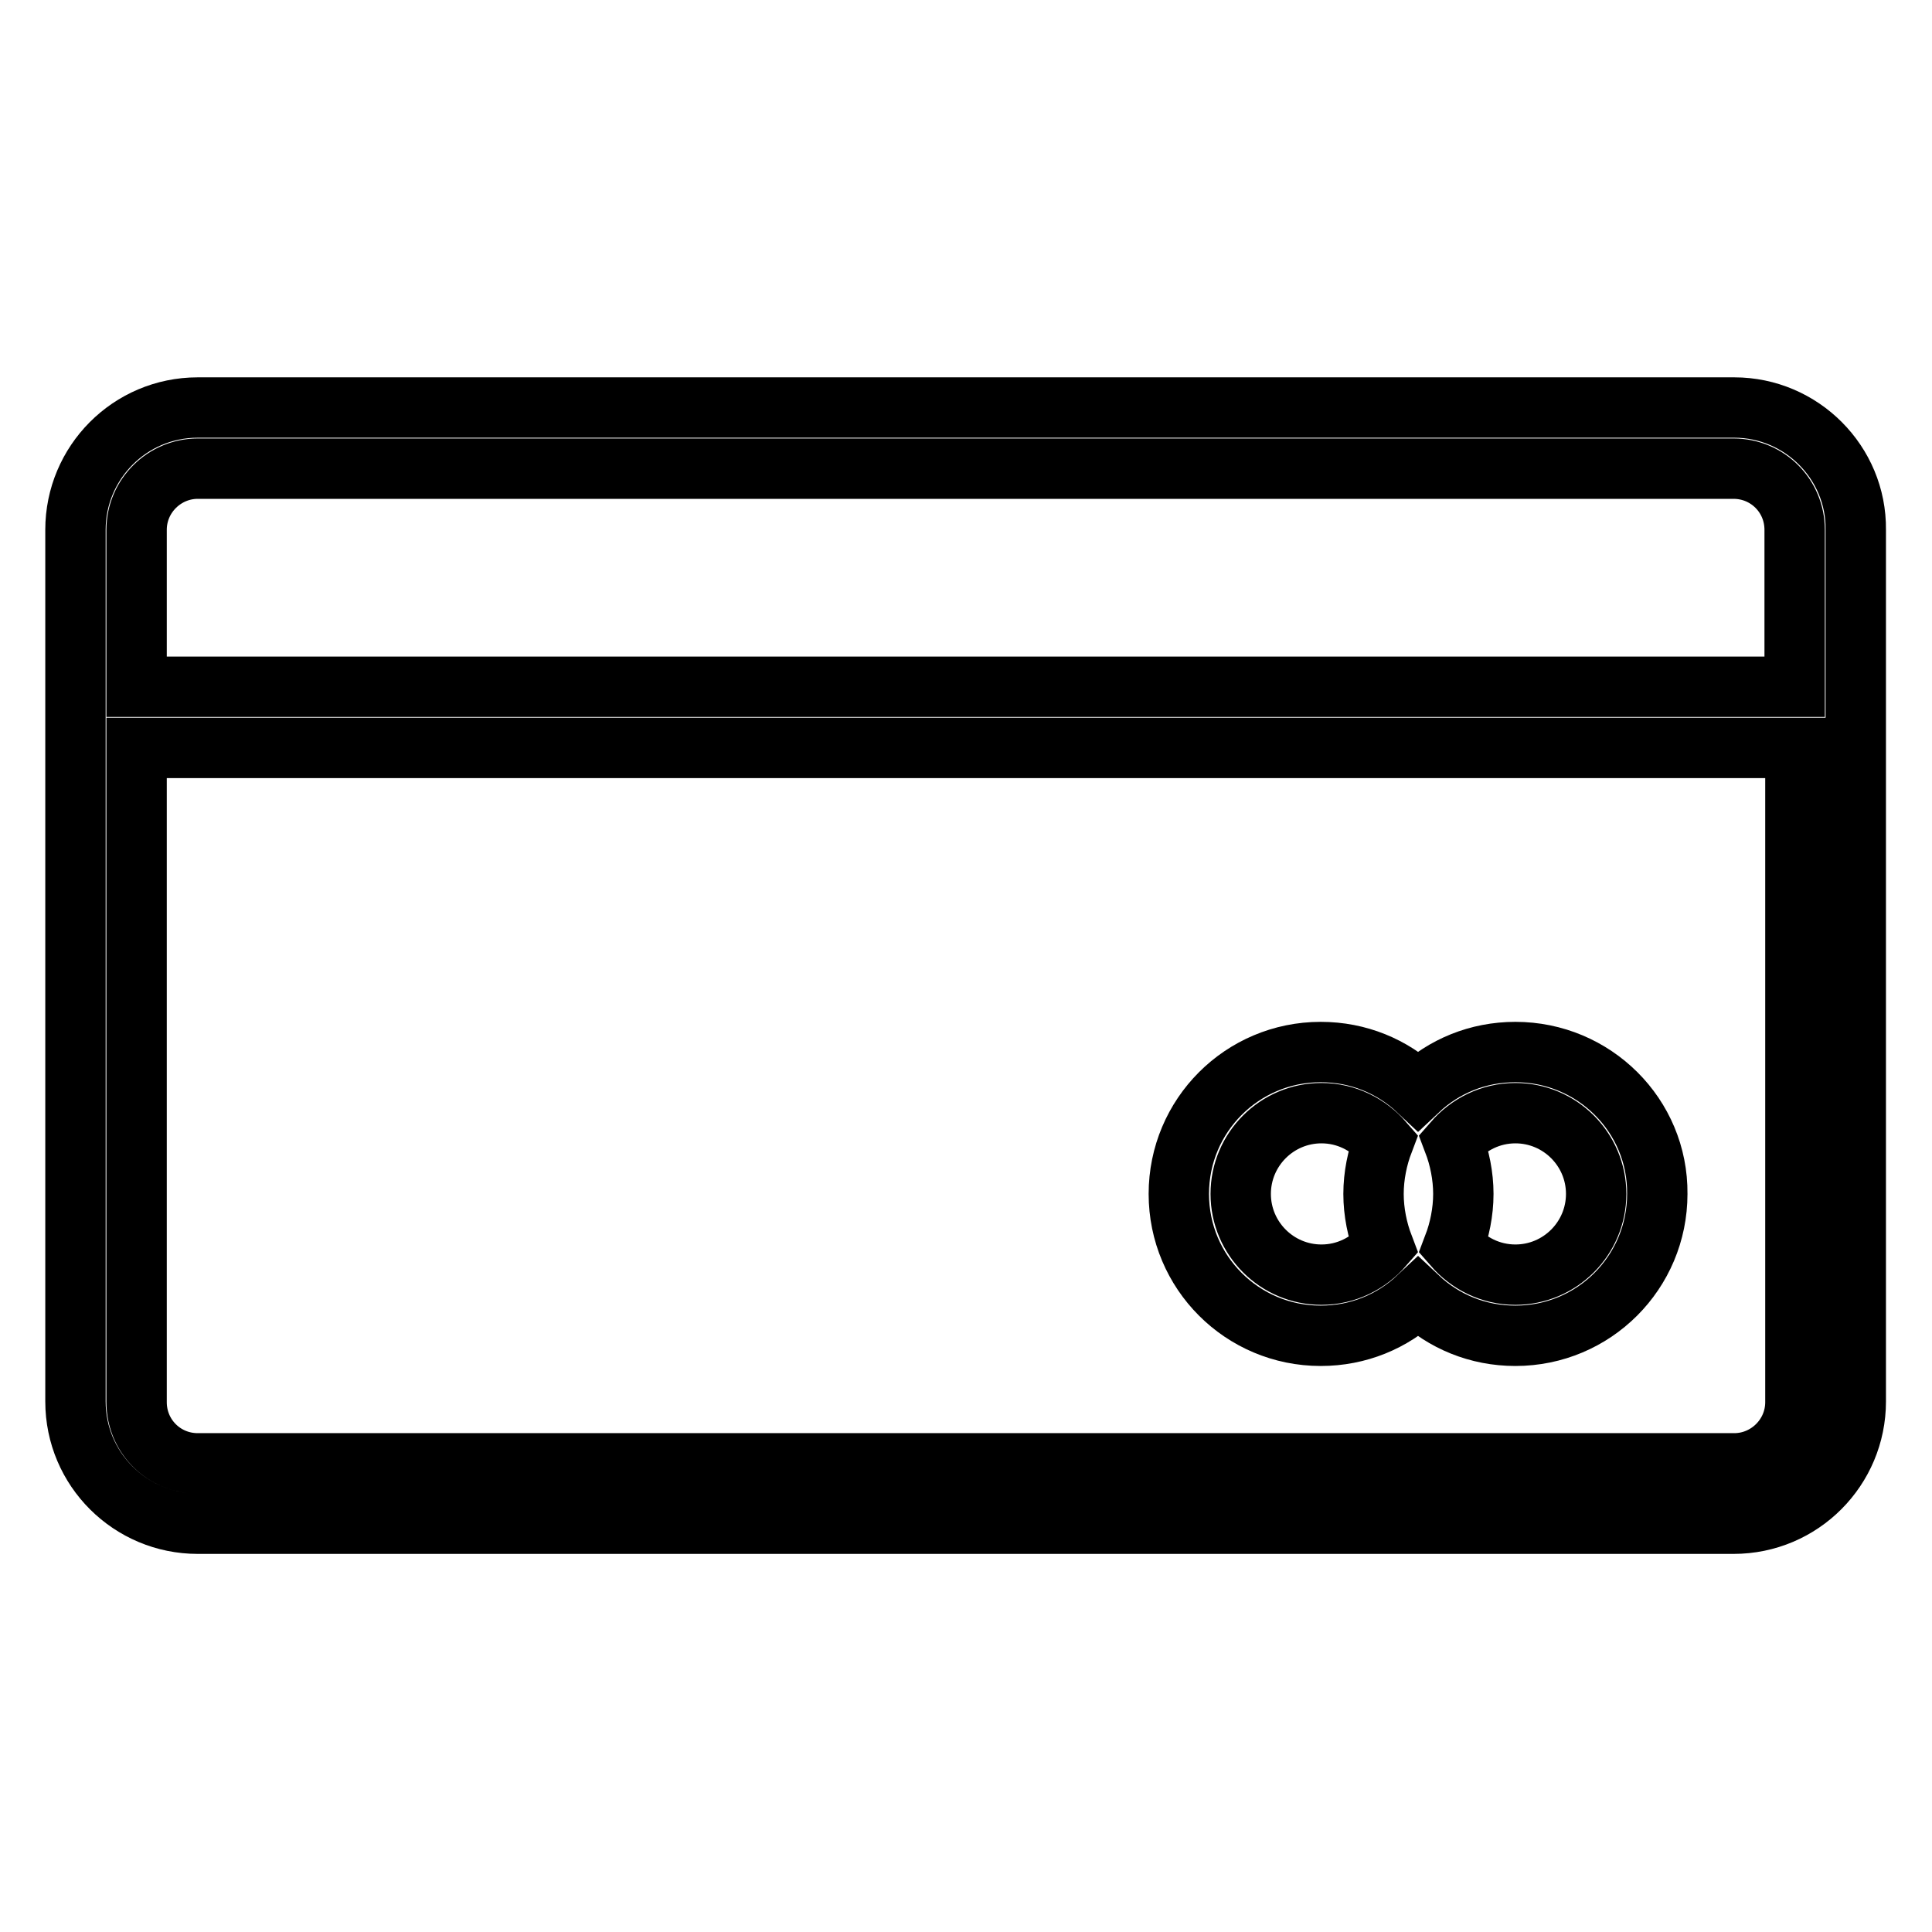
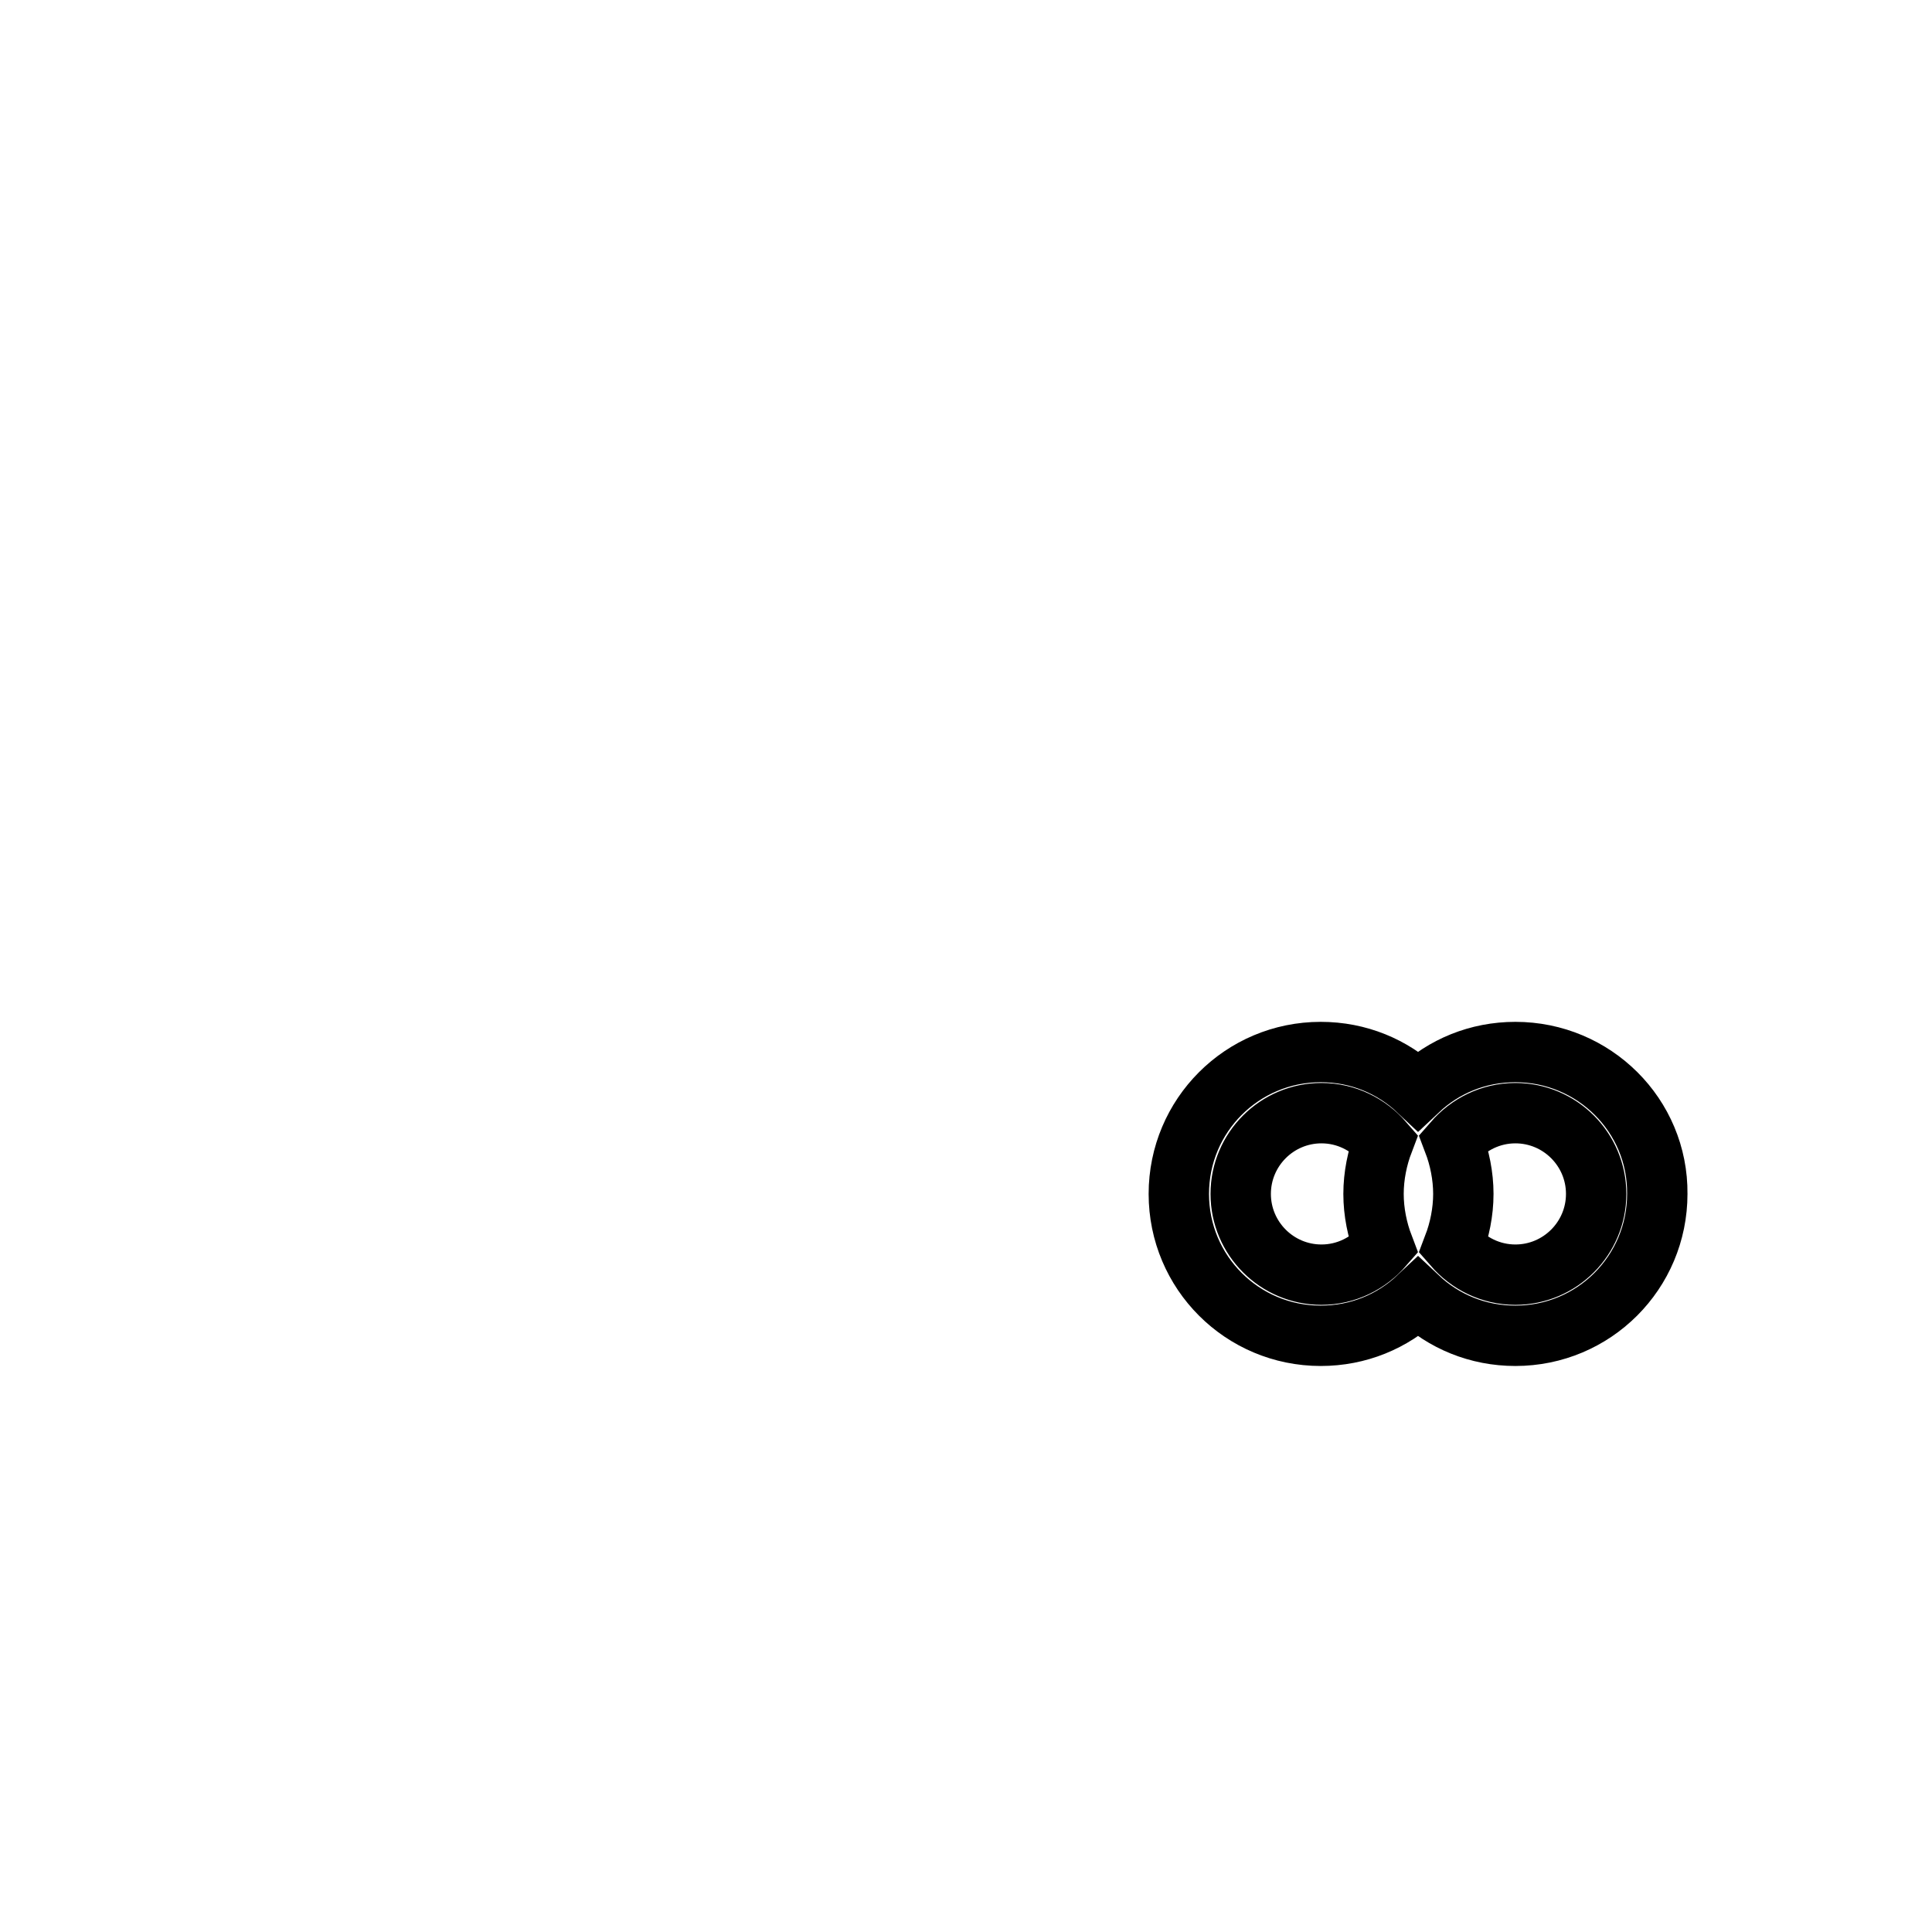
<svg xmlns="http://www.w3.org/2000/svg" version="1.1" x="0px" y="0px" viewBox="0 0 256 256" enable-background="new 0 0 256 256" xml:space="preserve">
  <g>
    <g>
-       <path stroke-width="8" fill-opacity="0" stroke="#000000" d="M229.8,54H26.2c-9,0-16.2,7.3-16.2,16.2v115.5c0,9,7.3,16.2,16.2,16.2h203.5c9,0,16.2-7.3,16.2-16.2V70.2C246,61.3,238.7,54,229.8,54z M26.2,62.1h203.5c4.5,0,8.1,3.6,8.1,8.1V91H18.1V70.2C18.1,65.7,21.8,62.1,26.2,62.1z M229.8,193.9H26.2c-4.5,0-8.1-3.6-8.1-8.1V99.1h219.8v86.7C237.9,190.3,234.2,193.9,229.8,193.9z" />
      <path stroke-width="8" fill-opacity="0" stroke="#000000" d="M200.8,139.4c-5,0-9.5,1.9-12.9,5.1c-3.4-3.2-7.9-5.1-12.9-5.1c-10.4,0-18.8,8.4-18.8,18.8c0,10.4,8.4,18.8,18.8,18.8c5,0,9.5-1.9,12.9-5.1c3.4,3.2,7.9,5.1,12.9,5.1c10.4,0,18.8-8.4,18.8-18.8C219.7,147.8,211.2,139.4,200.8,139.4z M175.1,168.9c-5.9,0-10.7-4.8-10.7-10.7c0-5.9,4.8-10.7,10.7-10.7c3.3,0,6.2,1.5,8.2,3.8c-0.8,2.1-1.3,4.5-1.3,6.9c0,2.4,0.5,4.8,1.3,6.9C181.3,167.4,178.4,168.9,175.1,168.9z M200.8,168.9c-3.3,0-6.2-1.5-8.2-3.8c0.8-2.1,1.3-4.5,1.3-6.9c0-2.4-0.5-4.8-1.3-6.9c2-2.3,4.9-3.8,8.2-3.8c5.9,0,10.7,4.8,10.7,10.7C211.5,164.1,206.7,168.9,200.8,168.9z" />
    </g>
  </g>
</svg>